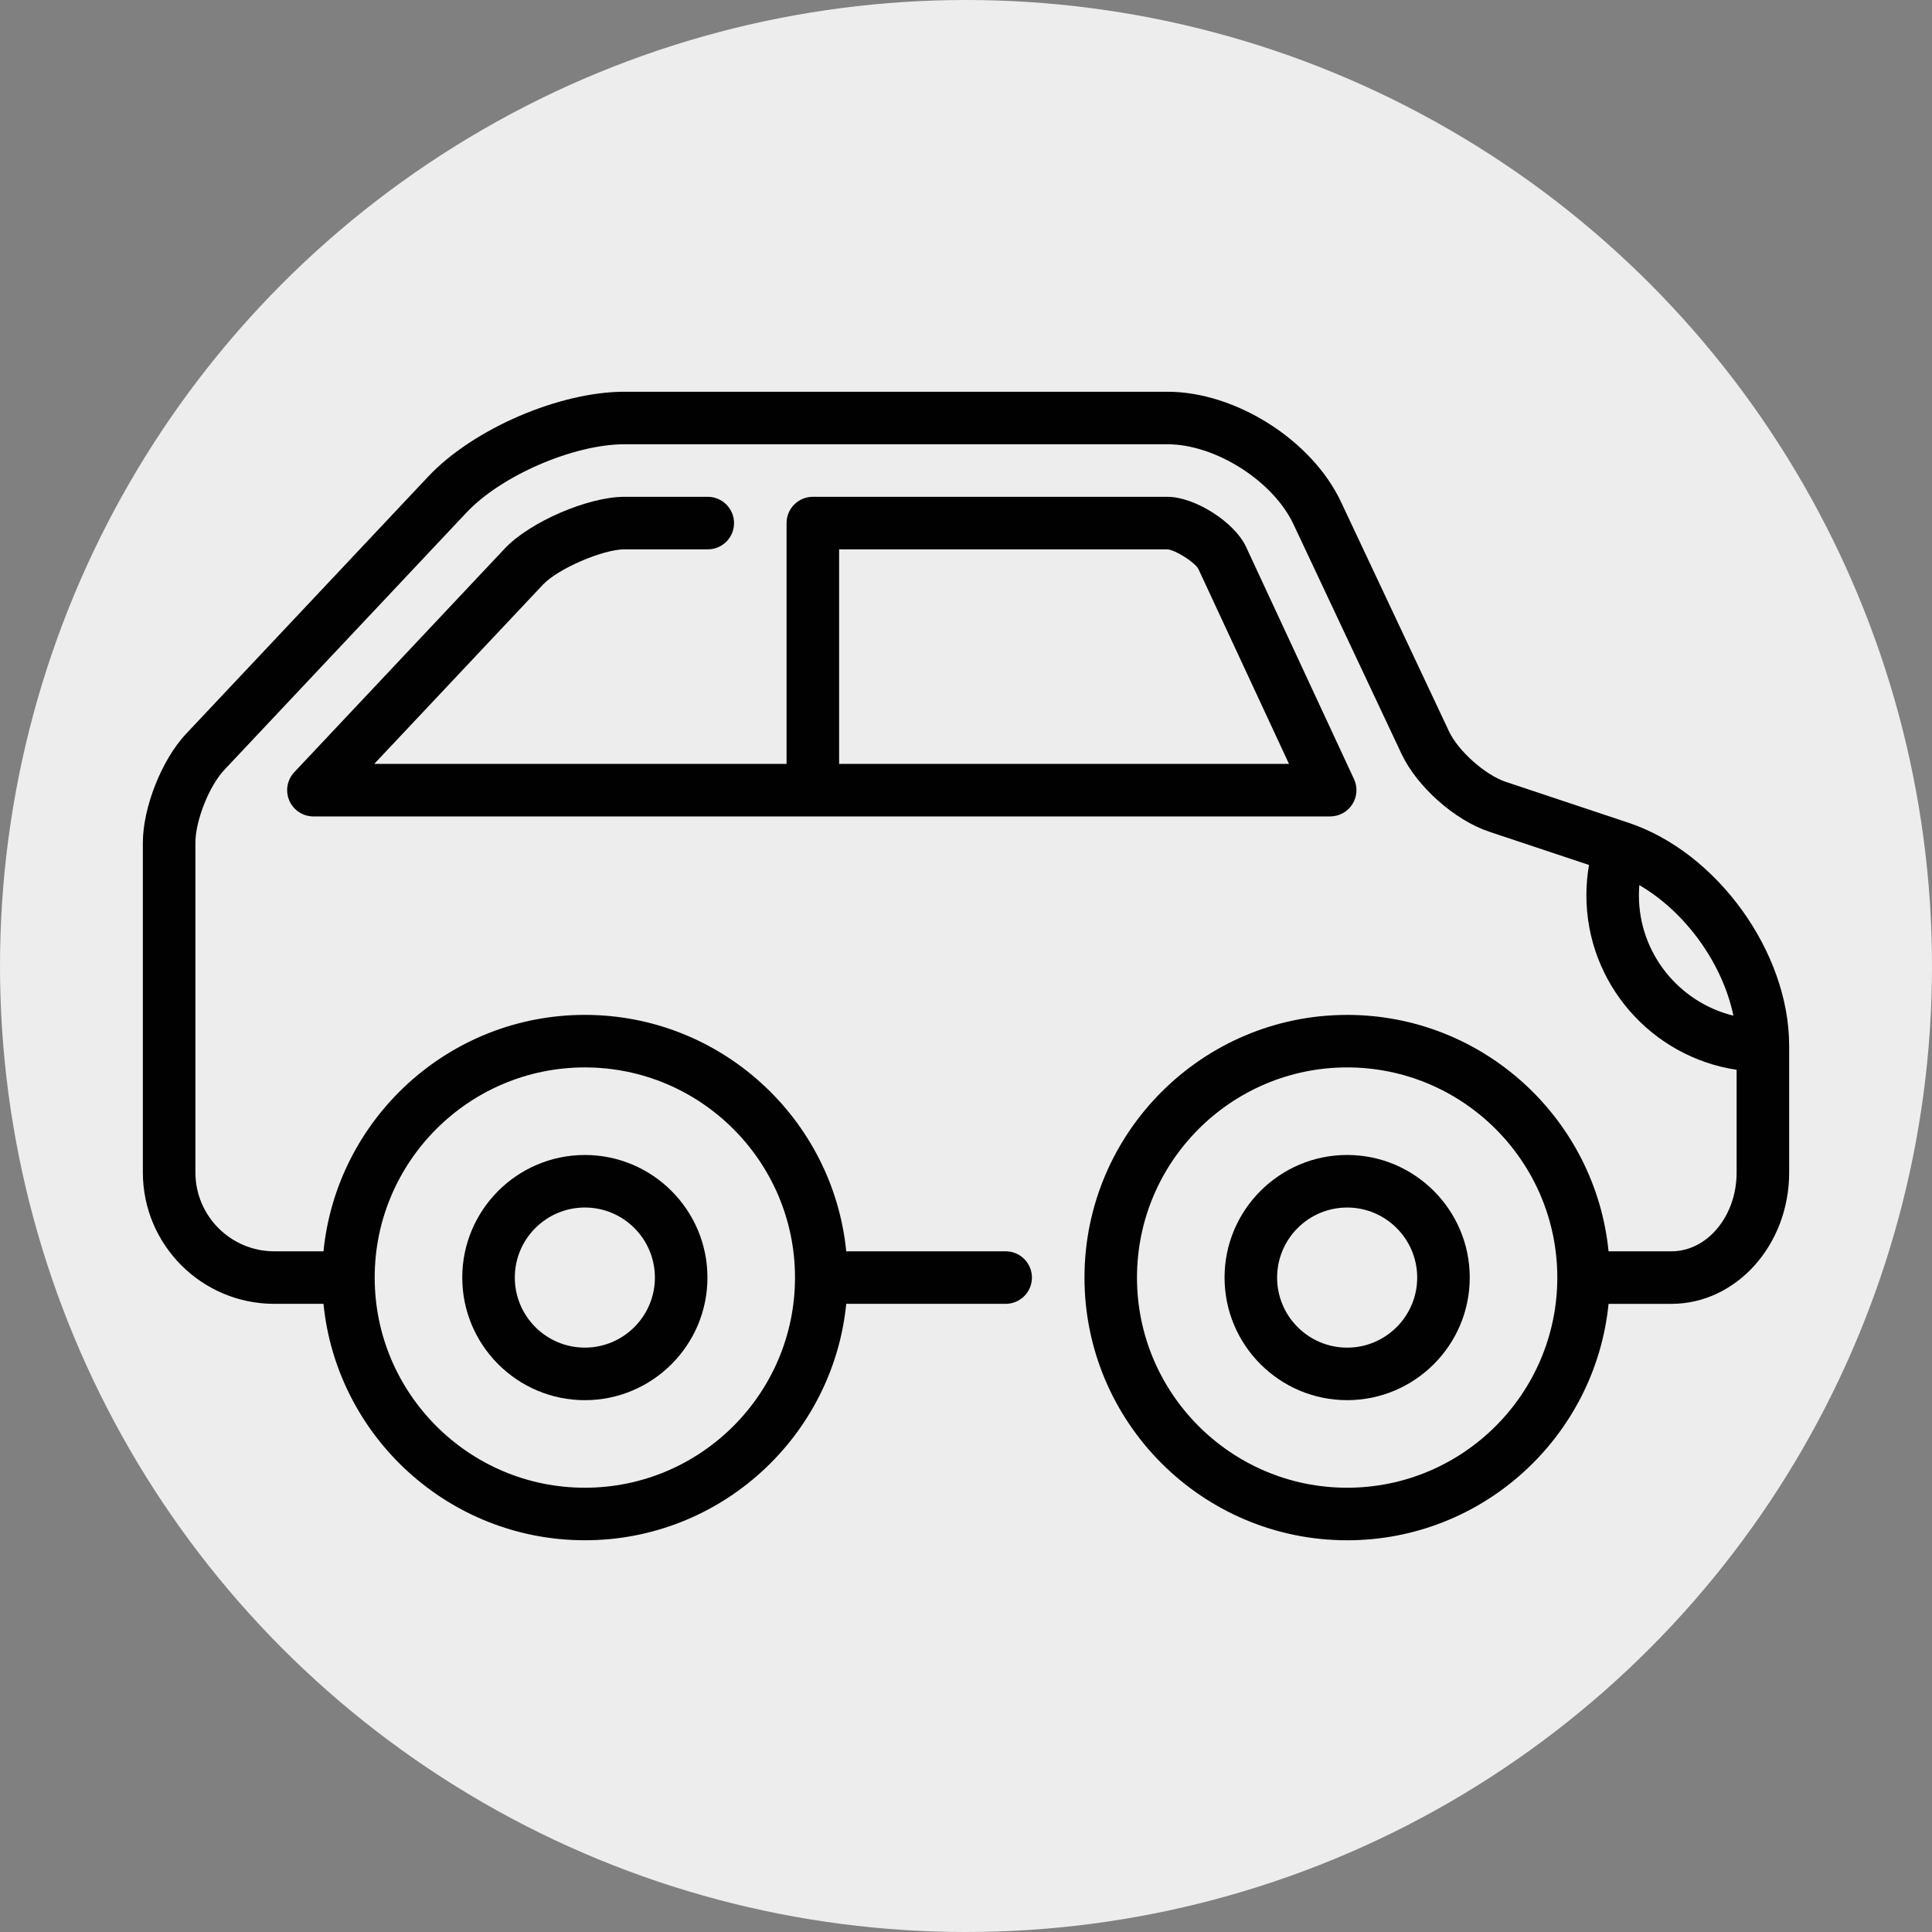
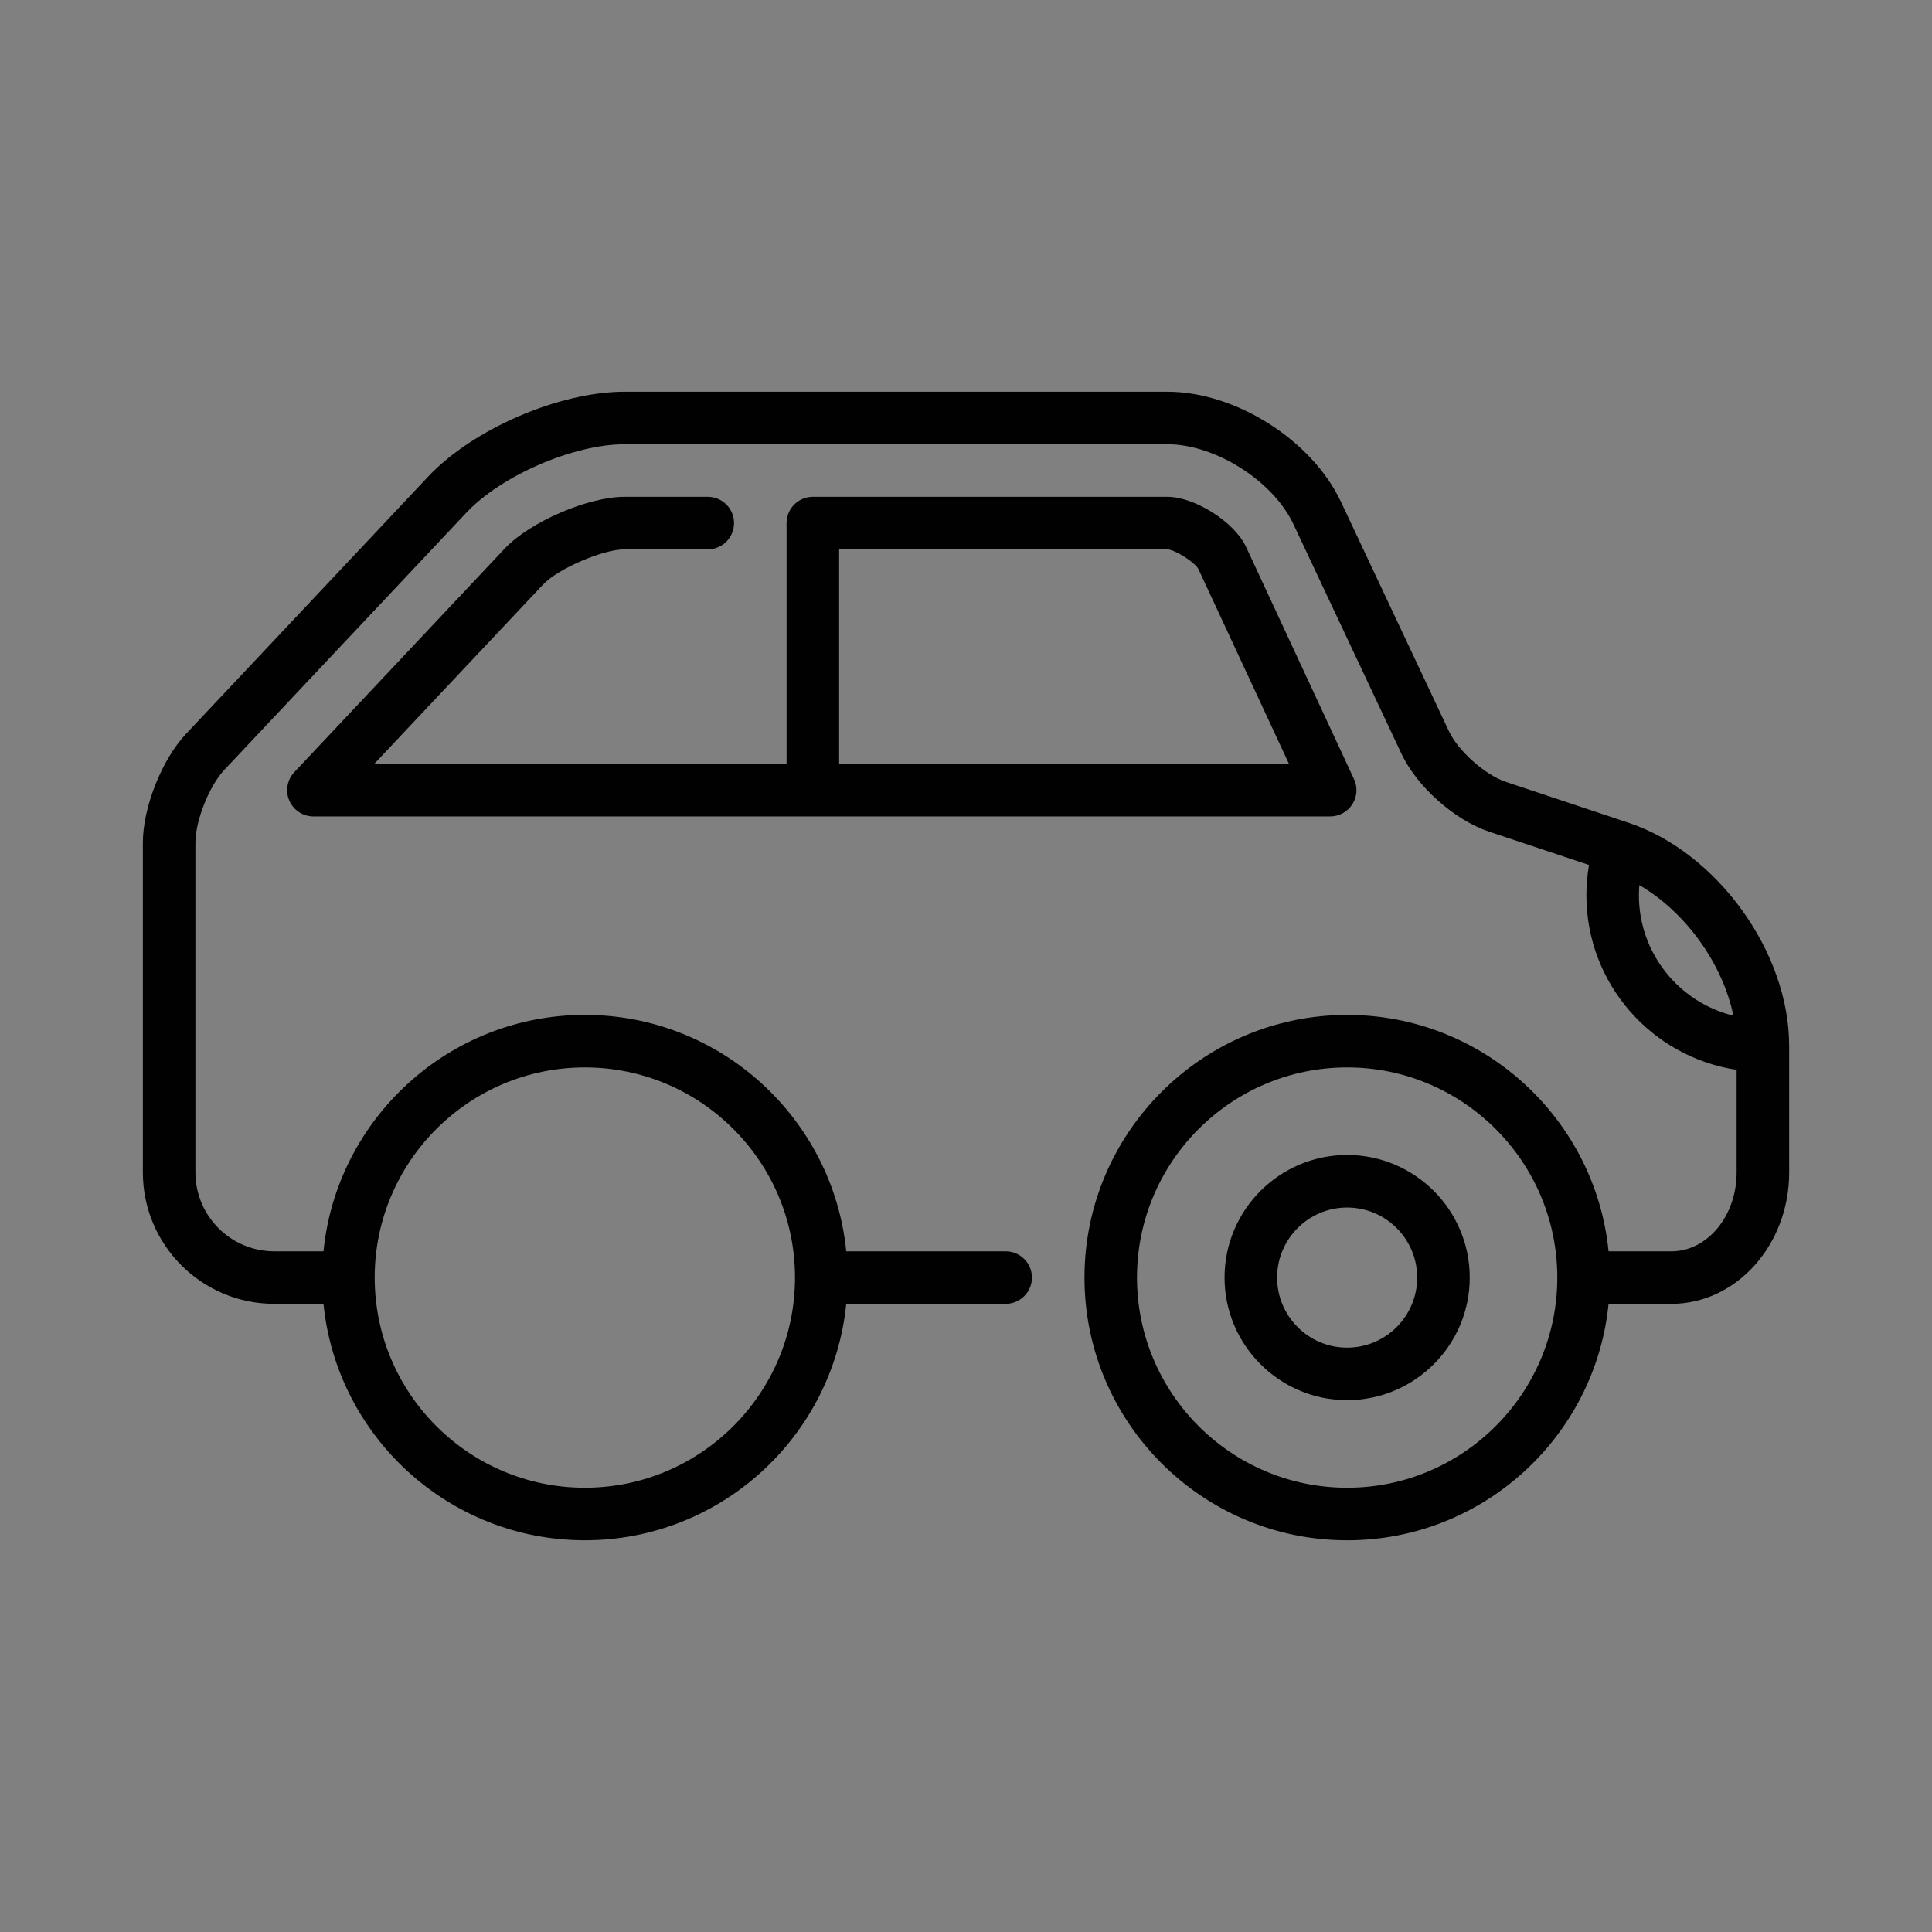
<svg xmlns="http://www.w3.org/2000/svg" id="Layer_1" x="0px" y="0px" width="110px" height="110px" viewBox="0 0 110 110" xml:space="preserve">
  <rect x="0" y="0" width="110" height="110" fill="#808080" stroke="none" />
  <g>
-     <circle fill="#EDEDED" cx="55" cy="55" r="55" />
-   </g>
+     </g>
  <g display="none">
    <g display="inline">
      <path fill="#010101" d="M98.59,57.442c0.821,0,1.488-0.665,1.488-1.487v-3.174c0-0.822-0.666-1.487-1.488-1.487 c-0.821,0-1.488,0.666-1.488,1.487v1.687h-1.064v-1.687c0-0.822-0.665-1.487-1.487-1.487c-0.821,0-1.488,0.666-1.488,1.487v1.687 h-1.064v-1.687c0-0.822-0.665-1.487-1.487-1.487s-1.488,0.666-1.488,1.487v1.687h-1.064v-1.687c0-0.822-0.666-1.487-1.488-1.487 c-0.821,0-1.487,0.666-1.487,1.487v1.687h-1.064v-1.687c0-0.822-0.667-1.487-1.488-1.487c-0.822,0-1.487,0.666-1.487,1.487v1.687 h-1.125V43.875c0-0.821-0.666-1.487-1.487-1.487h-0.563V30.561c0-0.822-0.666-1.488-1.487-1.488h-0.099v-6.046 c0-0.822-0.666-1.488-1.488-1.488h-0.178l-3.21-8.143V9.71c0-0.821-0.666-1.488-1.488-1.488c-0.821,0-1.487,0.667-1.487,1.488 v3.685l-3.211,8.142H64.94c-0.822,0-1.487,0.667-1.487,1.488v6.047h-0.1c-0.822,0-1.487,0.666-1.487,1.487v11.828h-0.563 c-0.822,0-1.488,0.667-1.488,1.488v29.354h-2.182V58.854c0.78-1.092,1.189-2.325,1.189-3.593c0-5.128-2.969-7.067-5.356-8.626 c-0.95-0.62-1.854-1.211-2.578-1.96v-2.605c0-0.821-0.666-1.487-1.488-1.487c-0.821,0-1.488,0.666-1.488,1.487v2.605 c-0.467,0.482-1.007,0.898-1.586,1.299v-5.888c0-0.821-0.667-1.488-1.488-1.488h-0.015l-0.995-7.244 c-0.102-0.737-0.731-1.286-1.474-1.286h-0.429l-2.337-10.216c1.247-0.793,2.076-2.186,2.076-3.77c0-1.939-1.244-3.593-2.976-4.207 V9.14c0-0.822-0.666-1.487-1.488-1.487c-0.822,0-1.487,0.666-1.487,1.487v2.735c-1.731,0.614-2.976,2.268-2.976,4.207 c0,0.209,0.016,0.413,0.043,0.614c-1.714-0.988-3.681-1.536-5.719-1.536c-6.317,0-11.456,5.139-11.456,11.455 S20.745,38.07,27.062,38.07c0.897,0,1.776-0.103,2.631-0.304l-0.114,0.831h-0.015c-0.821,0-1.488,0.667-1.488,1.488v5.888 c-0.58-0.4-1.12-0.817-1.586-1.299v-2.605c0-0.821-0.667-1.487-1.488-1.487c-0.822,0-1.488,0.666-1.488,1.487v2.605 c-0.725,0.749-1.627,1.34-2.578,1.96c-2.387,1.559-5.358,3.499-5.358,8.626c0,1.268,0.411,2.501,1.19,3.593v22.53h-5.358 c-0.821,0-1.488,0.666-1.488,1.489c0,0.82,0.667,1.486,1.488,1.486H98.59c0.822,0,1.488-0.666,1.488-1.486 c0-0.823-0.666-1.489-1.488-1.489H81.8v-6.669c0-0.82-0.666-1.486-1.488-1.486h-0.496V57.442H98.59L98.59,57.442z M69.815,17.734 l1.5,3.803h-3.001L69.815,17.734z M66.427,24.513h6.777v4.559h-1.9V28.18c0-0.821-0.666-1.488-1.488-1.488 c-0.821,0-1.487,0.667-1.487,1.488v0.893h-1.901V24.513L66.427,24.513z M64.84,32.047h9.95v10.34h-9.95V32.047z M62.789,45.363 H76.84v4.74h-1.256V49.21c0-0.821-0.666-1.487-1.487-1.487c-0.822,0-1.488,0.666-1.488,1.487v0.893H71.22V49.21 c0-0.821-0.665-1.487-1.488-1.487c-0.82,0-1.487,0.666-1.487,1.487v0.893h-1.388V49.21c0-0.821-0.666-1.487-1.489-1.487 c-0.82,0-1.486,0.666-1.486,1.487v0.893h-1.092V45.363L62.789,45.363z M62.789,53.079H76.84v14.283H62.789V53.079z M62.789,70.338 H76.84v2.892H62.789V70.338z M55.845,55.262c0,0.47-0.119,0.94-0.348,1.389h-1.924c0.046-0.456,0.071-0.92,0.071-1.389 c0-2.451-0.25-4.091-0.615-5.335C54.717,51.123,55.845,52.38,55.845,55.262z M49.399,48.926c0.698,1.337,1.27,2.698,1.27,6.336 c0,0.475-0.031,0.941-0.09,1.389h-2.361c-0.059-0.447-0.089-0.914-0.089-1.389C48.129,51.624,48.699,50.263,49.399,48.926z M41.818,38.598H32.58l0.178-1.289h8.884L41.818,38.598z M41.055,33.044l0.178,1.289h-8.067l0.178-1.289H41.055z M37.198,14.594 c0.82,0,1.488,0.667,1.488,1.488c0,0.821-0.668,1.488-1.488,1.488c-0.82,0-1.487-0.667-1.487-1.488 C35.711,15.262,36.378,14.594,37.198,14.594z M37.198,22.758l1.673,7.31h-3.345L37.198,22.758z M27.06,35.095 c-4.676,0-8.48-3.804-8.48-8.479c0-4.676,3.804-8.48,8.48-8.48c2.939,0,5.681,1.542,7.219,4.037l-1.806,7.895h-0.429 c-0.743,0-1.372,0.548-1.474,1.286l-0.434,3.165C29.16,34.899,28.129,35.095,27.06,35.095z M24.999,47.363 c0.781,0.681,1.619,1.229,2.439,1.764c0.659,0.43,1.266,0.826,1.797,1.253c-2.823-0.466-4.632-1.294-5.67-1.923 C24.052,48.124,24.536,47.767,24.999,47.363z M18.552,55.262c0-0.171,0.005-0.336,0.013-0.497 c0.847,0.545,1.979,1.213,3.343,1.885H18.9C18.671,56.201,18.552,55.732,18.552,55.262z M30.256,81.385H19.742V59.626h10.514 V81.385z M31.146,56.549c-5.544-0.875-9.987-3.6-11.698-4.776c0.39-0.588,0.893-1.069,1.479-1.521 c0.465,0.37,1.168,0.852,2.149,1.335c2.253,1.11,5.015,1.791,8.219,2.03c0.098,0.484,0.151,1.027,0.151,1.645 C31.446,55.697,31.341,56.132,31.146,56.549z M41.166,81.385h-7.935v-15.41h7.935V81.385z M41.166,58.854v4.145h-7.935v-4.145 c0.781-1.092,1.19-2.325,1.19-3.593c0-3.747-1.587-5.791-3.372-7.229v-6.459h12.299v6.459c-1.786,1.438-3.372,3.482-3.372,7.229 C39.976,56.529,40.385,57.763,41.166,58.854z M42.952,55.262c0-2.882,1.128-4.139,2.816-5.335 c-0.365,1.245-0.615,2.884-0.615,5.335c0,0.468,0.024,0.933,0.07,1.389h-1.923C43.072,56.201,42.952,55.732,42.952,55.262z M46.504,74.716v6.669h-2.362V59.626h10.513v13.604h-6.663C47.171,73.229,46.504,73.896,46.504,74.716z M67.847,81.385H49.48l0,0 v-5.18h18.367V81.385z M78.823,81.385h-8l0,0v-5.18h8V81.385z" />
    </g>
  </g>
  <g display="none">
    <g display="inline">
      <g>
-         <path fill="#010101" d="M61.89,37.734c-0.762,0-1.378,0.618-1.378,1.378s0.616,1.378,1.378,1.378v2.295 c-0.969,1.389-2.076,2.629-3.162,3.816C56.727,48.786,55,50.673,55,52.89c0,1.794,1.155,3.309,2.756,3.878v8.522h-9.645 c-0.76,0-1.378,0.617-1.378,1.377c0,0.761,0.618,1.379,1.378,1.379h11.022c0.761,0,1.378-0.618,1.378-1.379v-9.644h5.51v1.378 c0,0.76,0.618,1.377,1.379,1.377c0.76,0,1.376-0.617,1.376-1.377V56.77c1.603-0.571,2.758-2.086,2.758-3.88 c0-2.216-1.729-4.104-3.729-6.289c-1.086-1.187-2.192-2.427-3.161-3.815V40.49c0.76,0,1.377-0.617,1.377-1.377 c0-0.761-0.617-1.378-1.377-1.378c0-0.76-0.616-1.377-1.379-1.377C62.506,36.357,61.89,36.974,61.89,37.734z M65.771,48.461 c1.547,1.689,3.007,3.283,3.007,4.429c0,0.759-0.62,1.377-1.378,1.377h-8.267c-0.76,0-1.378-0.619-1.378-1.377 c0-1.146,1.459-2.74,3.005-4.429c0.801-0.874,1.675-1.83,2.505-2.882C64.099,46.631,64.973,47.587,65.771,48.461z" />
-         <path fill="#010101" d="M94.955,84.579h-6.889v-9.646c0-0.76-0.617-1.377-1.377-1.377h-1.379V55.646 c0-0.761-0.616-1.378-1.377-1.378h-1.378v-5.764c1.602-0.571,2.755-2.086,2.755-3.88c0-2.217-1.727-4.104-3.728-6.289 c-1.086-1.187-2.192-2.427-3.16-3.815v-2.296c0.761,0,1.377-0.617,1.377-1.377c0-0.761-0.616-1.379-1.377-1.379 c0-0.76-0.618-1.377-1.378-1.377c-0.761,0-1.377,0.617-1.377,1.377c-0.76,0-1.379,0.619-1.379,1.379 c0,0.76,0.619,1.377,1.379,1.377v2.296c-0.969,1.389-2.075,2.628-3.161,3.815c-2.001,2.185-3.729,4.072-3.729,6.289 c0,2.278,1.855,4.134,4.133,4.134H79.8v5.51h-5.511c-0.762,0-1.378,0.618-1.378,1.378c0,0.76,0.616,1.378,1.378,1.378h6.89h1.377 v17.91c0,0.761,0.618,1.378,1.378,1.378h1.377v8.268H79.8v-12.4c0-0.76-0.616-1.378-1.378-1.378 c-0.761,0-1.377,0.618-1.377,1.378v1.378h-3.179l-3.797-10.129c-0.203-0.537-0.717-0.894-1.291-0.894 c-0.575,0-1.088,0.356-1.291,0.894l-3.799,10.129h-3.177v-1.378c0-0.76-0.617-1.378-1.378-1.378s-1.378,0.618-1.378,1.378v12.4 H21.933v-8.268h1.378c0.761,0,1.378-0.617,1.378-1.378v-2.755c0-0.76-0.617-1.378-1.378-1.378c-0.759,0-1.378-0.618-1.378-1.378 c0-1.146,1.458-2.739,3.001-4.425c0.448-0.489,0.914-1,1.378-1.53c0.501-0.574,0.442-1.444-0.131-1.944 c-0.572-0.499-1.444-0.44-1.945,0.132c-0.45,0.516-0.9,1.007-1.335,1.482c-1.998,2.185-3.723,4.07-3.723,6.285 c0,1.796,1.151,3.329,2.755,3.897v0.236h-1.378c-0.76,0-1.377,0.617-1.377,1.377v9.646h-4.134c-0.76,0-1.378,0.617-1.378,1.377 c0,0.762,0.618,1.378,1.378,1.378h79.911c0.761,0,1.379-0.616,1.379-1.378C96.334,85.196,95.716,84.579,94.955,84.579z M81.179,46h-8.268c-0.759,0-1.377-0.619-1.377-1.377c0-1.146,1.458-2.74,3.005-4.429c0.799-0.874,1.673-1.829,2.506-2.882 c0.831,1.053,1.704,2.008,2.506,2.882c1.546,1.689,3.005,3.283,3.005,4.429C82.556,45.382,81.937,46,81.179,46z M68.778,67.836 l2.145,5.721h-4.29L68.778,67.836z M77.045,84.579h-2.756v-4.134c0-0.761-0.616-1.378-1.378-1.378 c-0.761,0-1.377,0.617-1.377,1.378v4.134h-5.513v-4.134c0-0.761-0.617-1.378-1.377-1.378s-1.379,0.617-1.379,1.378v4.134h-2.754 v-8.268h12.396h0.004h0.005h4.129V84.579L77.045,84.579z" />
        <path fill="#010101" d="M50.867,32.223c-0.762,0-1.379,0.617-1.379,1.377c0,0.76,0.617,1.378,1.379,1.378H61.89 c0.76,0,1.376-0.618,1.376-1.378c0-0.761-0.616-1.377-1.376-1.377h-0.161l-1.072-8.565c1.526-0.61,2.609-2.094,2.609-3.834 c0-1.463-0.752-2.552-1.625-3.812c-1.302-1.879-3.082-4.455-3.898-10.162c-0.099-0.678-0.678-1.183-1.363-1.183 c-0.688,0-1.268,0.504-1.365,1.183c-0.815,5.707-2.598,8.282-3.899,10.162c-0.872,1.26-1.626,2.349-1.626,3.812 c0,1.741,1.086,3.226,2.611,3.834l-1.071,8.565H50.867z M53.805,32.223l1.033-8.267h3.08l1.031,8.267H53.805z M53.38,17.581 c0.875-1.266,2.036-2.942,2.999-5.63c0.961,2.688,2.122,4.365,2.997,5.63c0.745,1.077,1.136,1.666,1.136,2.243 c0,0.759-0.618,1.377-1.378,1.377h-5.511c-0.76,0-1.379-0.619-1.379-1.377C52.244,19.247,52.635,18.658,53.38,17.581z" />
-         <path fill="#010101" d="M24.688,52.635v3.01c0,0.76,0.617,1.378,1.378,1.378s1.378-0.618,1.378-1.378V52.89 c0.761,0,1.377-0.617,1.377-1.377c0-0.761-0.616-1.378-1.377-1.378h-1.378c-0.759,0-1.378-0.618-1.378-1.377 c0-1.147,1.459-2.74,3.006-4.429c0.803-0.878,1.68-1.836,2.516-2.894c0.028,0.037,0.056,0.073,0.083,0.107 c0.471,0.599,1.337,0.702,1.935,0.234c0.598-0.47,0.703-1.336,0.233-1.935c-0.263-0.335-0.597-0.771-0.883-1.172v-2.312 c0.76,0,1.377-0.617,1.377-1.378c0-0.76-0.617-1.378-1.377-1.378c0-0.761-0.618-1.377-1.378-1.377 c-0.761,0-1.378,0.617-1.378,1.377c-0.761,0-1.378,0.618-1.378,1.378c0,0.761,0.617,1.378,1.378,1.378v2.295 c-0.969,1.389-2.075,2.629-3.161,3.815c-2,2.185-3.729,4.072-3.729,6.289C21.933,50.55,23.087,52.065,24.688,52.635z" />
+         <path fill="#010101" d="M24.688,52.635v3.01c0,0.76,0.617,1.378,1.378,1.378s1.378-0.618,1.378-1.378V52.89 c0.761,0,1.377-0.617,1.377-1.377c0-0.761-0.616-1.378-1.377-1.378h-1.378c-0.759,0-1.378-0.618-1.378-1.377 c0-1.147,1.459-2.74,3.006-4.429c0.803-0.878,1.68-1.836,2.516-2.894c0.028,0.037,0.056,0.073,0.083,0.107 c0.471,0.599,1.337,0.702,1.935,0.234c0.598-0.47,0.703-1.336,0.233-1.935c-0.263-0.335-0.597-0.771-0.883-1.172v-2.312 c0.76,0,1.377-0.617,1.377-1.378c0-0.76-0.617-1.378-1.377-1.378c0-0.761-0.618-1.377-1.378-1.377 c-0.761,0-1.378,0.617-1.378,1.377c-0.761,0-1.378,0.618-1.378,1.378c0,0.761,0.617,1.378,1.378,1.378c-0.969,1.389-2.075,2.629-3.161,3.815c-2,2.185-3.729,4.072-3.729,6.289C21.933,50.55,23.087,52.065,24.688,52.635z" />
        <path fill="#010101" d="M34.333,46v2.296c-0.969,1.389-2.074,2.628-3.161,3.817c-2,2.183-3.728,4.07-3.728,6.288 c0,1.793,1.154,3.308,2.756,3.877v12.655c0,0.761,0.617,1.378,1.378,1.378c0.76,0,1.377-0.617,1.377-1.378V62.534h5.511v12.399 c0,0.761,0.618,1.378,1.379,1.378h8.267c0.76,0,1.377-0.617,1.377-1.378c0-0.76-0.617-1.377-1.377-1.377h-6.89V62.28 c1.601-0.571,2.757-2.086,2.757-3.879c0-2.218-1.729-4.105-3.729-6.288c-1.085-1.188-2.192-2.428-3.161-3.817V46 c0.761,0,1.378-0.617,1.378-1.377c0-0.76-0.617-1.377-1.378-1.377c0-0.761-0.616-1.379-1.377-1.379 c-0.76,0-1.378,0.617-1.378,1.378c-0.761,0-1.378,0.618-1.378,1.378C32.955,45.384,33.572,46,34.333,46z M35.711,51.091 c0.832,1.051,1.705,2.008,2.506,2.883c1.546,1.687,3.005,3.28,3.005,4.428c0,0.759-0.618,1.377-1.377,1.377h-8.267 c-0.76,0-1.378-0.618-1.378-1.377c0-1.147,1.458-2.741,3.004-4.428C34.005,53.099,34.879,52.143,35.711,51.091z" />
        <path fill="#010101" d="M38.004,40.868c0.604,0.462,1.469,0.347,1.93-0.26c0.537-0.702,1.163-1.385,1.827-2.11 c0.697-0.76,1.457-1.589,2.22-2.559c0.831,1.051,1.704,2.004,2.504,2.878c1.545,1.687,3.004,3.283,3.004,4.429 c0,0.759-0.618,1.377-1.377,1.377H42.6c-0.761,0-1.378,0.617-1.378,1.377s0.617,1.378,1.378,1.378h4.134v13.778 c0,0.761,0.618,1.378,1.378,1.378s1.377-0.617,1.377-1.378V47.125c1.602-0.573,2.756-2.086,2.756-3.88 c0-2.217-1.729-4.105-3.729-6.288c-1.085-1.188-2.191-2.428-3.16-3.817v-2.295c0.76,0,1.378-0.618,1.378-1.378 c0-0.76-0.618-1.377-1.378-1.377c0-0.761-0.617-1.377-1.377-1.377c-0.761,0-1.379,0.617-1.379,1.377 c-0.761,0-1.378,0.617-1.378,1.377c0,0.761,0.617,1.378,1.378,1.378v2.316c-0.943,1.357-1.922,2.438-2.87,3.475 c-0.708,0.772-1.375,1.5-1.984,2.299C37.283,39.541,37.398,40.404,38.004,40.868z" />
      </g>
    </g>
  </g>
  <g>
-     <path fill="#010101" d="M33.299,79.72c3.849,0,6.98-3.132,6.98-6.98s-3.131-6.98-6.98-6.98s-6.98,3.132-6.98,6.98 S29.45,79.72,33.299,79.72L33.299,79.72z M33.299,68.751c2.199,0,3.988,1.789,3.988,3.988s-1.789,3.989-3.988,3.989 c-2.2,0-3.988-1.79-3.988-3.989S31.099,68.751,33.299,68.751L33.299,68.751z" />
    <path fill="#010101" d="M76.701,65.759c-3.85,0-6.98,3.132-6.98,6.98s3.131,6.98,6.98,6.98c3.849,0,6.98-3.132,6.98-6.98 S80.55,65.759,76.701,65.759z M76.701,76.729c-2.2,0-3.988-1.79-3.988-3.989s1.788-3.988,3.988-3.988 c2.199,0,3.988,1.789,3.988,3.988S78.9,76.729,76.701,76.729z" />
    <path fill="#010101" d="M35.555,31.278h4.742c0.827,0,1.496-0.67,1.496-1.496s-0.669-1.496-1.496-1.496h-4.742 c-2.078,0-5.391,1.432-6.816,2.945L16.756,43.964c-0.409,0.435-0.521,1.07-0.284,1.618c0.237,0.548,0.777,0.902,1.374,0.902h57.889 c0.511,0,0.986-0.261,1.261-0.691s0.311-0.972,0.095-1.435l-6.152-13.235c-0.661-1.404-2.918-2.837-4.47-2.837H46.28 c-0.826,0-1.496,0.67-1.496,1.496v13.711H21.308l9.61-10.211C31.765,32.383,34.321,31.278,35.555,31.278L35.555,31.278z M47.776,31.278h18.687c0.439,0.02,1.564,0.733,1.765,1.112l5.162,11.103H47.776V31.278L47.776,31.278z" />
    <path fill="#010101" d="M101.866,59.525c0-5.311-4.1-10.998-9.139-12.678c-0.002-0.001-6.995-2.332-6.995-2.332 c-1.168-0.389-2.707-1.757-3.23-2.87l-6.151-13.069c-1.655-3.518-5.997-6.272-9.883-6.272H35.555c-3.717,0-8.625,2.12-11.172,4.827 L10.591,41.785c-1.378,1.464-2.457,4.186-2.457,6.195v18.776c0,4.124,3.355,7.479,7.479,7.479h2.805 c0.752,7.548,7.139,13.461,14.882,13.461c7.743,0,14.129-5.913,14.882-13.461h9.077c0.824,0,1.495-0.67,1.495-1.496 c0-0.825-0.671-1.495-1.495-1.495h-9.077c-0.752-7.548-7.139-13.461-14.882-13.461c-7.743,0-14.129,5.913-14.882,13.461h-2.805 c-2.474,0-4.487-2.014-4.487-4.487V47.98c0-1.256,0.784-3.23,1.644-4.145l13.792-14.655c1.983-2.106,6.101-3.886,8.994-3.886 h30.913c2.729,0,6.015,2.086,7.176,4.555l6.15,13.069c0.883,1.874,3.028,3.78,4.992,4.435l5.684,1.895 c-0.098,0.566-0.149,1.143-0.149,1.724c0,5.033,3.72,9.213,8.554,9.938v5.848c0,2.475-1.666,4.487-3.715,4.487h-3.576 c-0.753-7.548-7.139-13.461-14.882-13.461c-8.247,0-14.957,6.709-14.957,14.956c0,8.248,6.71,14.957,14.957,14.957 c7.743,0,14.129-5.913,14.882-13.461h3.576c3.698,0,6.707-3.354,6.707-7.479V59.525L101.866,59.525z M33.299,60.774 c6.598,0,11.965,5.367,11.965,11.965c0,6.599-5.368,11.966-11.965,11.966c-6.598,0-11.966-5.367-11.966-11.966 C21.333,66.142,26.701,60.774,33.299,60.774z M76.701,84.705c-6.598,0-11.966-5.367-11.966-11.966 c0-6.598,5.368-11.965,11.966-11.965s11.965,5.367,11.965,11.965C88.666,79.338,83.299,84.705,76.701,84.705z M93.312,50.972 c0-0.193,0.009-0.386,0.024-0.576c2.624,1.521,4.743,4.461,5.356,7.432C95.608,57.072,93.312,54.286,93.312,50.972L93.312,50.972z" />
  </g>
</svg>